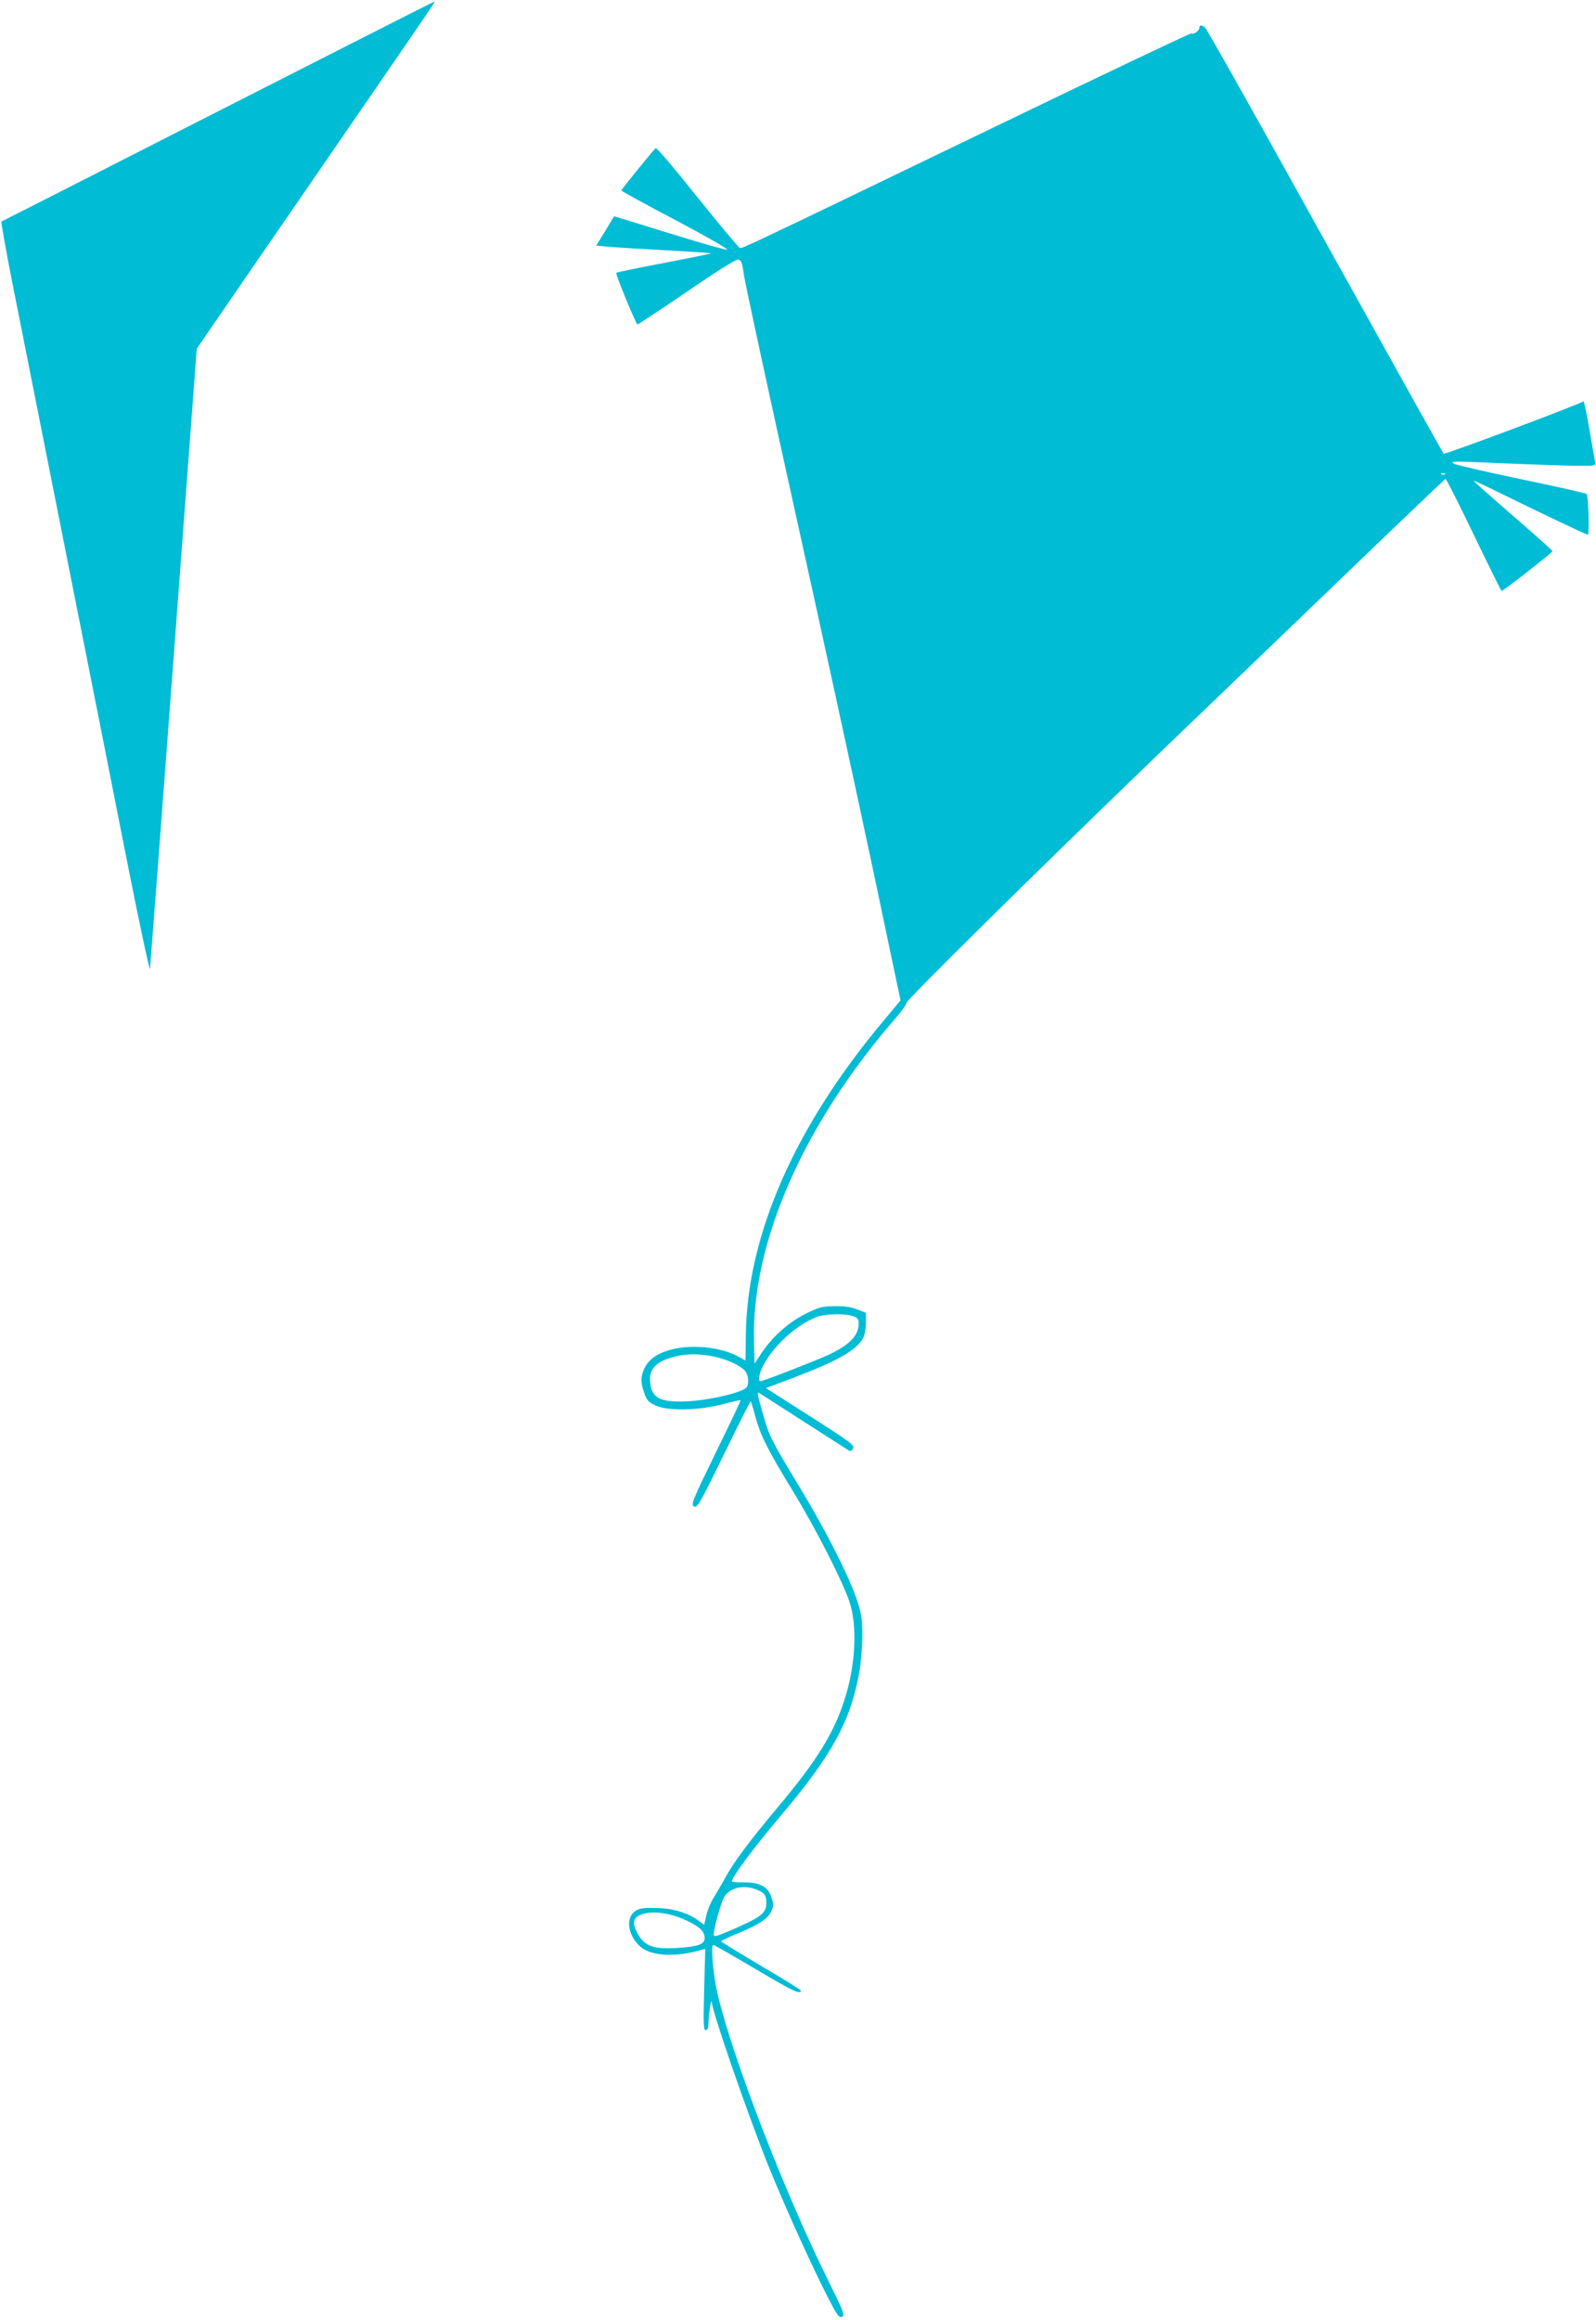
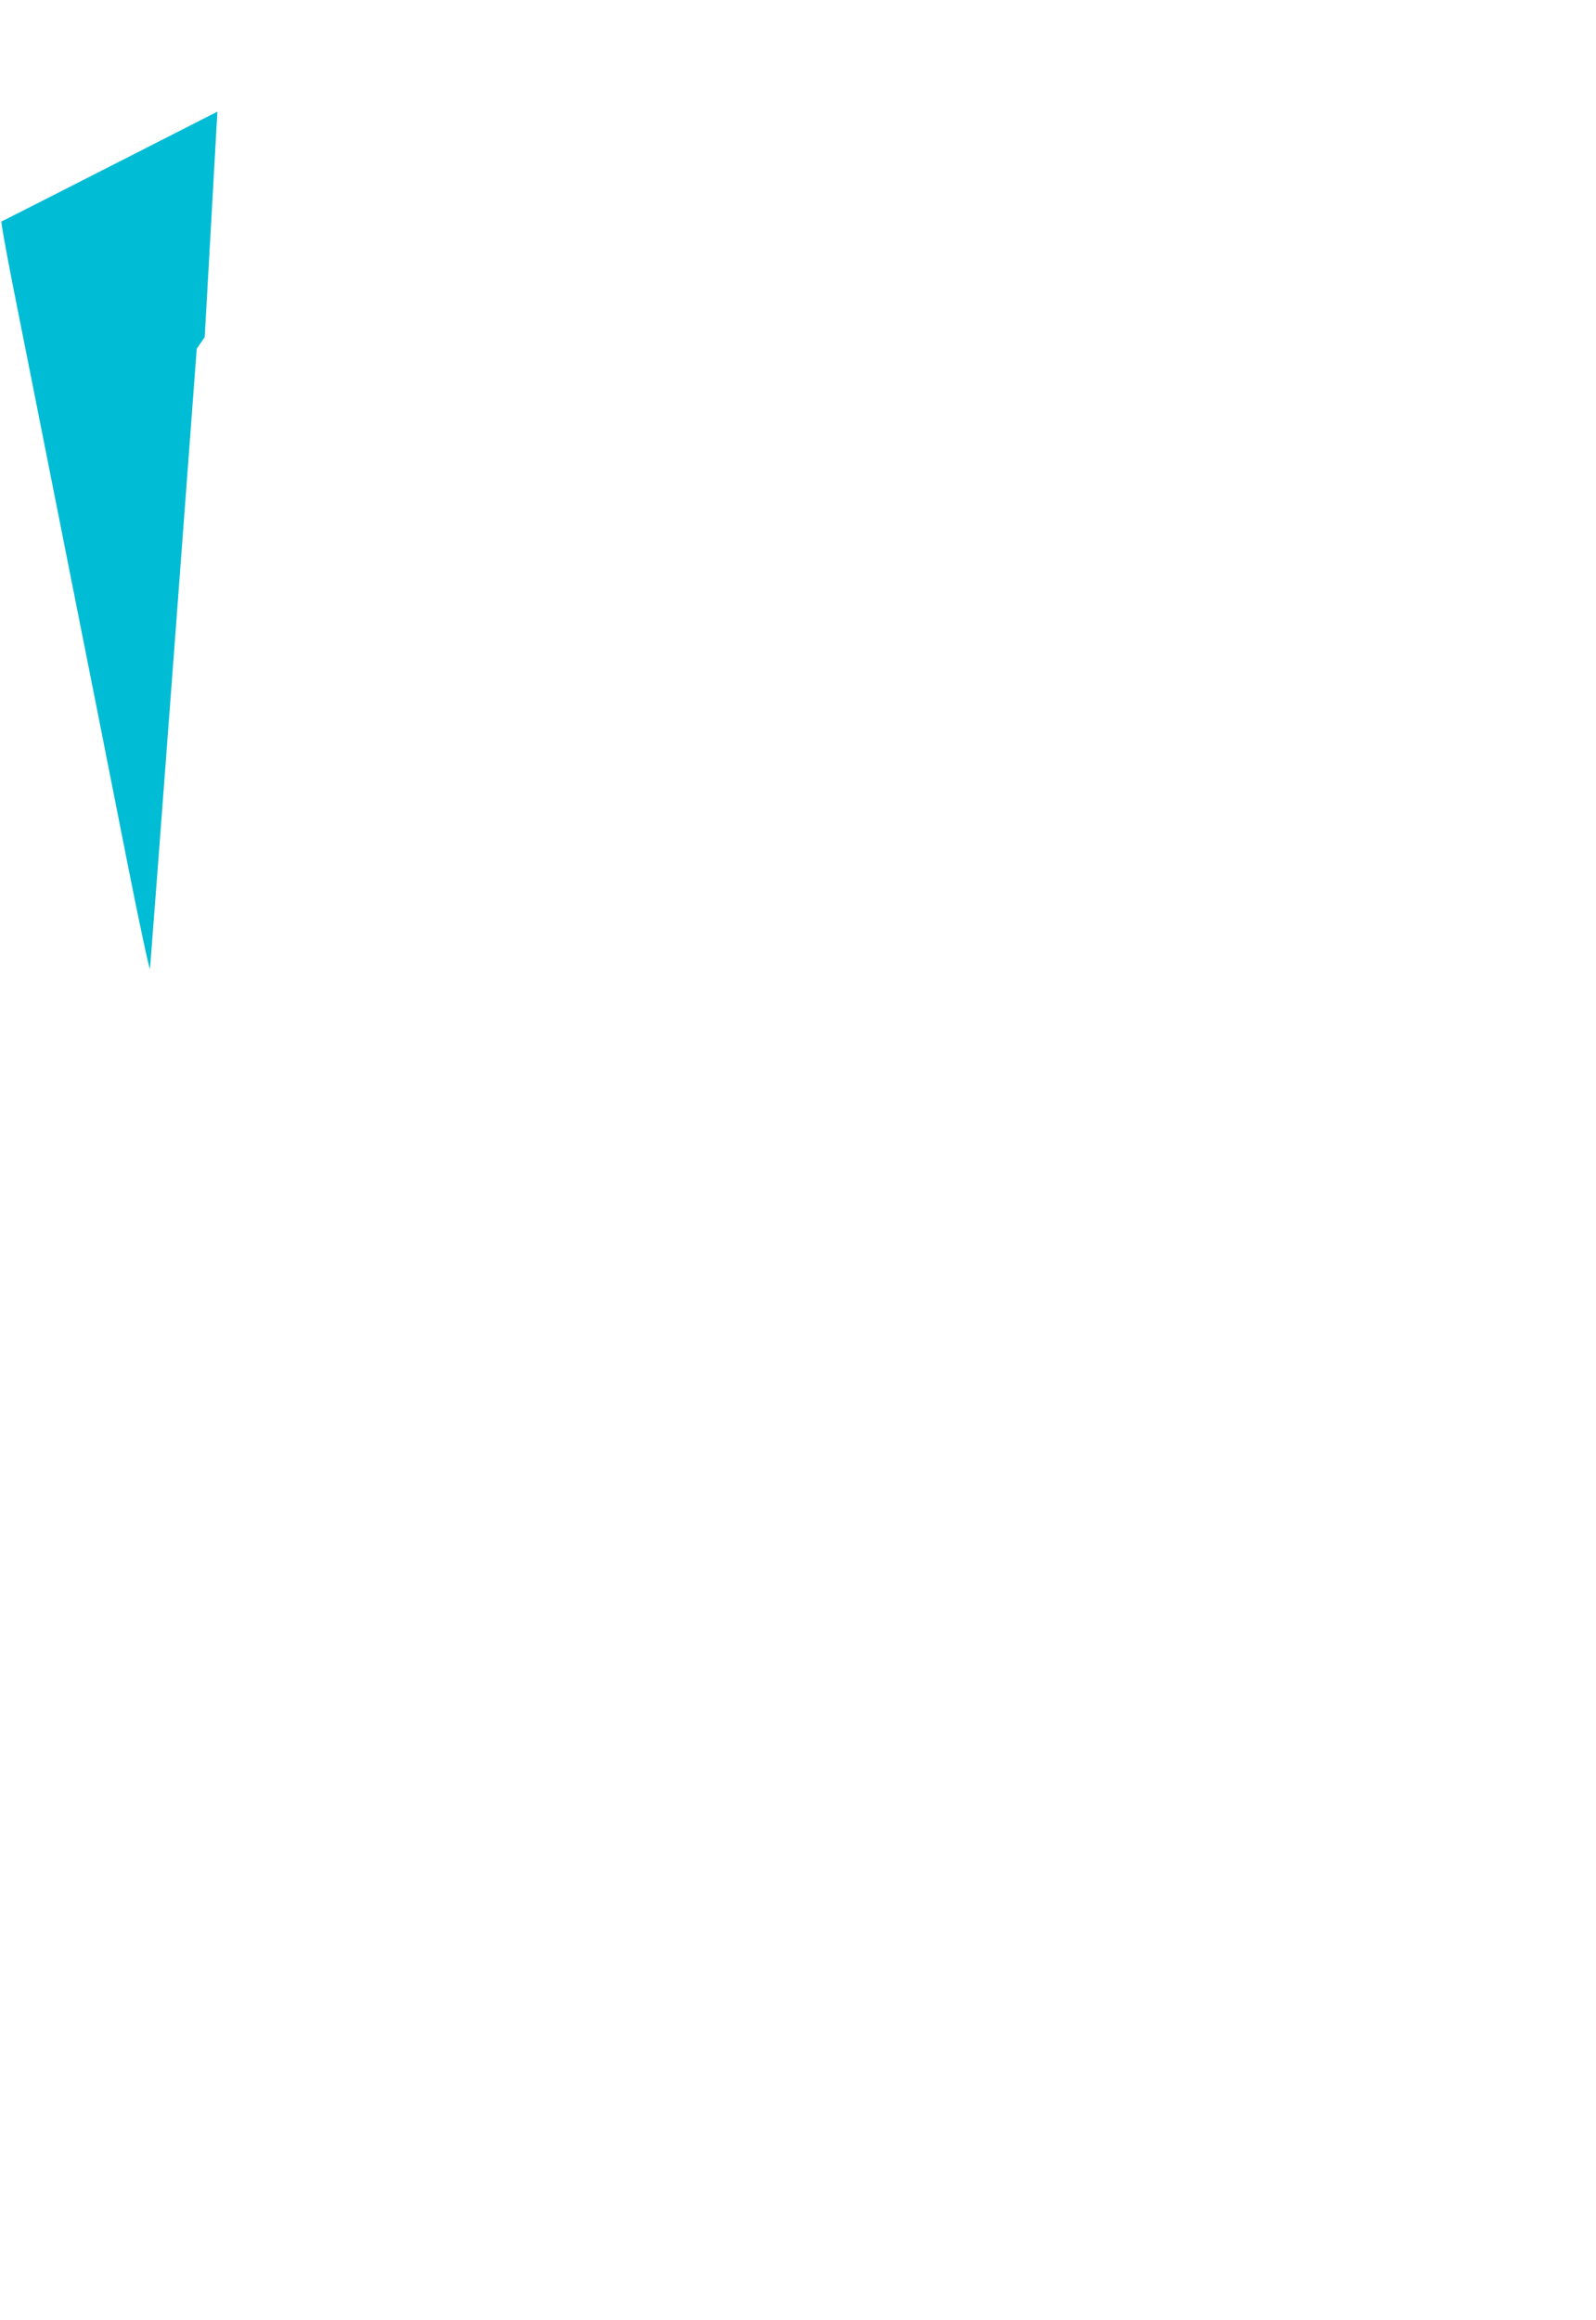
<svg xmlns="http://www.w3.org/2000/svg" version="1.0" width="881pt" height="1280pt" viewBox="0 0 881 1280" preserveAspectRatio="xMidYMid meet">
  <g transform="translate(0,1280) scale(0.1,-0.1)" fill="#00bcd4" stroke="none">
-     <path d="M1200 12184 c-652 -332 -1188 -605 -1192 -606 -3 -2 23 -149 58 -328 36 -179 168 -847 295 -1485 127 -638 283 -1425 347 -1750 64 -324 119 -576 120 -560 2 17 61 793 131 1725 l127 1696 44 64 c24 36 317 461 650 945 676 982 624 905 613 904 -4 -1 -541 -273 -1193 -605z" />
-     <path d="M6620 12645 c0 -15 -34 -38 -43 -29 -3 3 -502 -234 -1109 -527 -1360 -656 -1369 -660 -1384 -657 -7 2 -112 128 -235 281 -122 153 -225 275 -230 270 -28 -30 -189 -228 -189 -234 0 -3 136 -78 302 -165 168 -89 293 -160 282 -162 -10 -1 -155 40 -322 92 l-302 93 -49 -81 -50 -81 67 -6 c37 -4 181 -12 319 -20 139 -7 251 -15 248 -17 -2 -2 -120 -26 -261 -53 -142 -27 -260 -51 -262 -54 -6 -6 109 -285 117 -285 4 0 126 81 272 180 166 114 271 180 284 178 17 -3 22 -15 32 -88 7 -47 136 -645 288 -1330 152 -685 343 -1565 426 -1957 l150 -712 -86 -103 c-497 -590 -761 -1190 -768 -1743 l-2 -141 -40 22 c-99 55 -271 70 -386 34 -71 -22 -114 -56 -135 -106 -18 -43 -18 -70 2 -128 14 -42 23 -51 63 -70 67 -31 239 -28 371 7 52 14 96 24 98 22 2 -2 -60 -132 -137 -289 -131 -269 -138 -287 -120 -297 18 -9 31 13 165 287 79 163 146 295 148 293 2 -2 14 -40 26 -85 27 -101 66 -180 209 -414 128 -210 275 -499 311 -610 43 -131 33 -346 -27 -533 -58 -185 -152 -338 -366 -593 -165 -197 -245 -305 -293 -392 -20 -37 -50 -87 -65 -112 -16 -25 -34 -69 -40 -97 l-12 -52 -31 23 c-59 44 -144 69 -238 70 -73 1 -91 -2 -115 -20 -50 -38 -37 -130 29 -191 54 -51 179 -62 311 -28 l50 13 -6 -224 c-5 -192 -4 -224 9 -224 10 0 14 12 15 43 1 48 16 143 18 111 3 -54 197 -614 309 -894 99 -246 268 -616 354 -777 33 -61 42 -71 57 -64 15 9 7 30 -74 193 -243 489 -528 1226 -614 1587 -23 96 -39 271 -24 271 5 0 112 -61 237 -135 204 -121 246 -141 246 -116 0 4 -99 65 -220 136 -121 72 -219 132 -220 135 0 3 41 22 91 43 120 50 166 80 186 121 14 30 14 39 2 77 -19 60 -62 84 -151 84 -38 0 -68 2 -68 6 0 23 116 179 259 349 295 347 398 536 446 814 8 49 15 136 15 193 0 90 -4 118 -30 197 -44 131 -171 382 -317 623 -152 251 -167 280 -197 386 -37 129 -39 140 -24 131 7 -4 119 -76 248 -159 129 -83 240 -154 247 -158 7 -5 16 0 22 12 10 17 -14 35 -235 176 l-246 157 144 54 c255 97 357 155 394 225 7 15 14 52 14 82 l0 54 -47 19 c-34 13 -71 19 -126 18 -69 -1 -85 -5 -160 -42 -94 -47 -183 -126 -243 -216 l-39 -59 -3 124 c-14 540 271 1192 775 1774 39 44 68 85 66 91 -4 13 726 733 1372 1355 232 222 685 658 1009 969 323 311 591 566 595 568 4 1 74 -137 156 -308 82 -170 151 -310 154 -310 10 0 281 212 281 219 0 4 -99 92 -219 196 -121 105 -218 191 -217 193 2 1 61 -26 132 -61 209 -103 490 -237 499 -237 9 0 3 216 -7 225 -4 4 -168 41 -365 82 -197 41 -364 80 -370 86 -14 14 -30 14 372 -3 132 -5 280 -10 328 -10 79 0 88 2 83 18 -2 9 -17 90 -32 179 -15 89 -30 161 -33 159 -40 -24 -766 -295 -772 -289 -5 5 -299 533 -655 1173 -355 641 -653 1171 -662 1178 -21 16 -32 15 -32 -3z m1357 -2461 c-3 -3 -12 -4 -19 -1 -8 3 -5 6 6 6 11 1 17 -2 13 -5z m-3268 -4645 c25 -9 31 -16 31 -40 0 -66 -46 -115 -161 -171 -61 -29 -366 -148 -381 -148 -15 0 -8 41 13 83 57 111 179 223 294 270 46 19 158 22 204 6z m-768 -223 c72 -16 138 -45 169 -76 23 -23 27 -82 8 -97 -41 -33 -236 -74 -353 -75 -135 -2 -175 27 -177 125 -1 60 44 100 137 123 68 17 137 16 216 0z m236 -2941 c45 -19 53 -30 53 -76 0 -55 -32 -78 -207 -153 -74 -31 -83 -33 -83 -17 0 30 38 168 55 201 29 55 110 75 182 45z m-485 -136 c60 -13 142 -51 176 -82 12 -12 22 -32 22 -48 0 -36 -37 -49 -157 -56 -122 -7 -172 10 -208 71 -36 61 -33 93 8 111 39 17 89 19 159 4z" />
+     <path d="M1200 12184 c-652 -332 -1188 -605 -1192 -606 -3 -2 23 -149 58 -328 36 -179 168 -847 295 -1485 127 -638 283 -1425 347 -1750 64 -324 119 -576 120 -560 2 17 61 793 131 1725 l127 1696 44 64 z" />
  </g>
</svg>